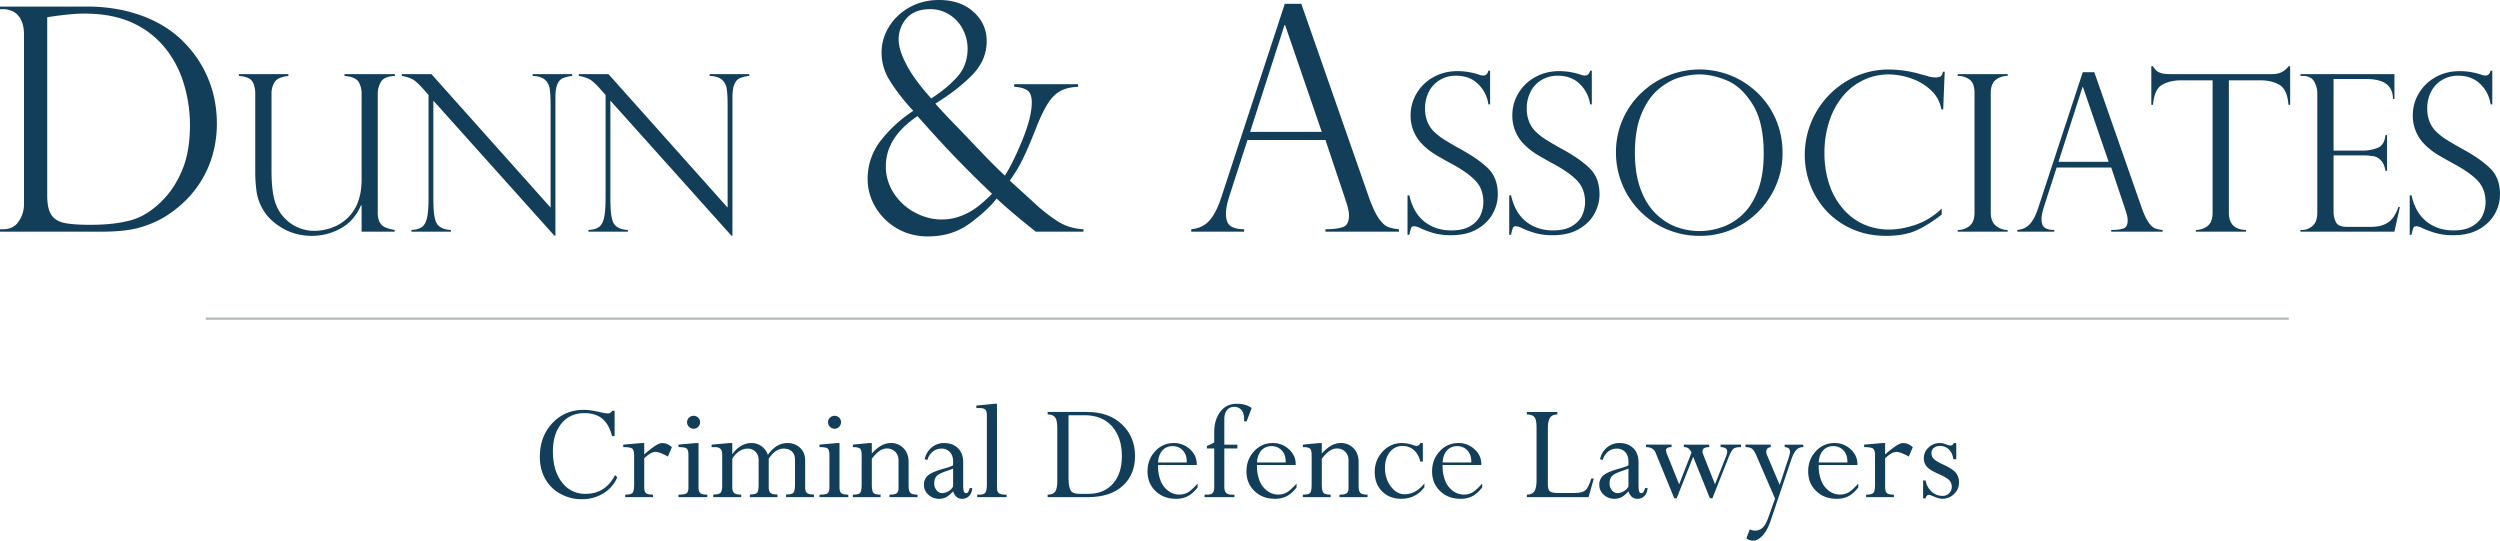
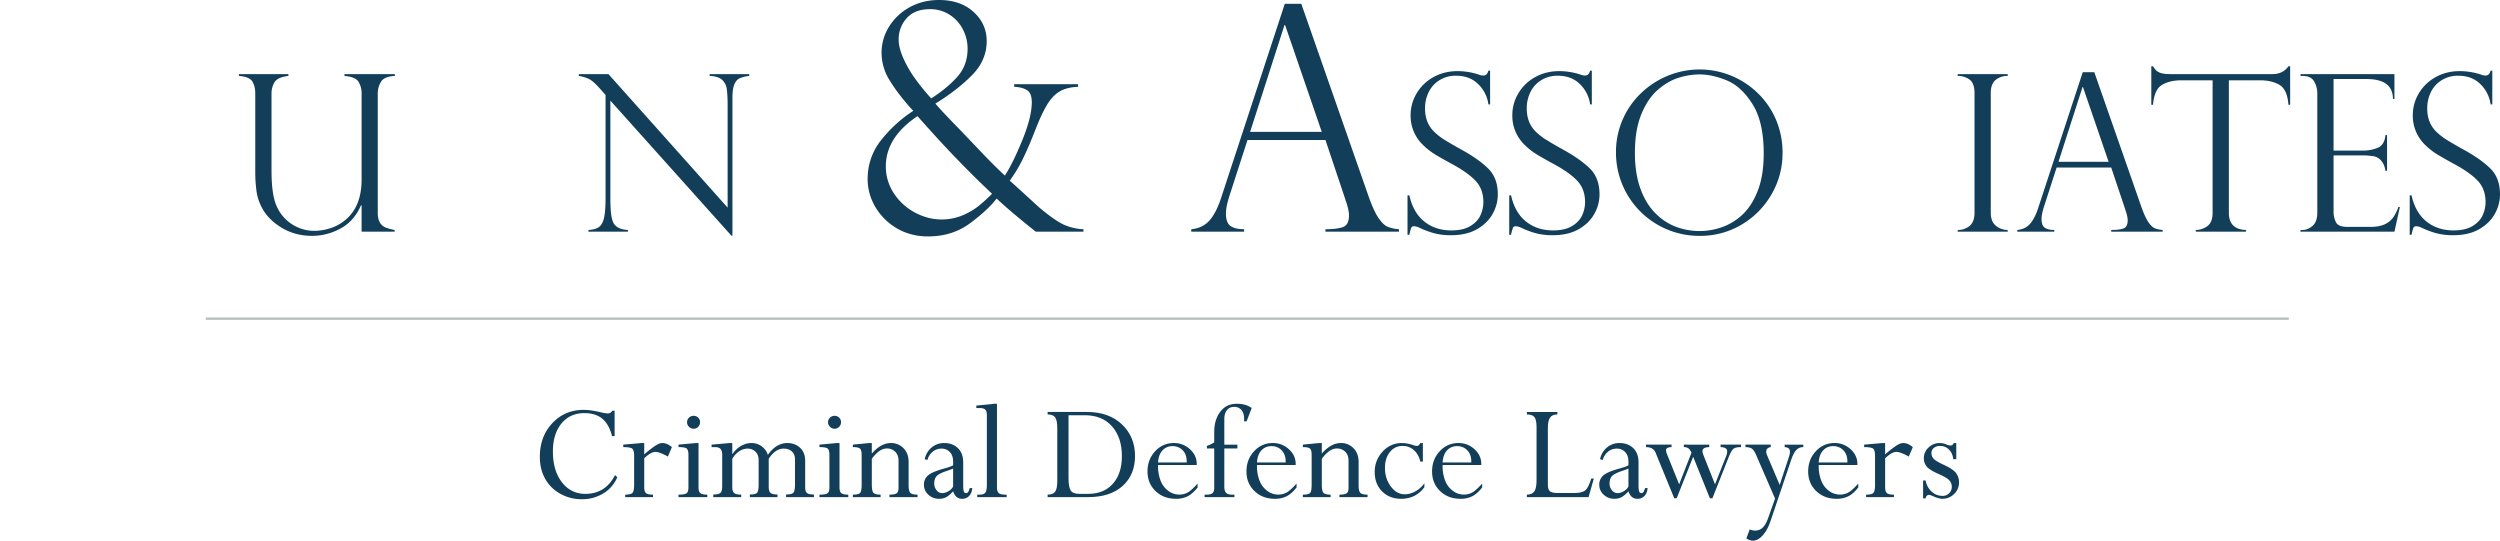
<svg xmlns="http://www.w3.org/2000/svg" viewBox="0 0 3194.991 690.979">
  <defs>
    <style>.a{fill:#123e59;}.b{fill:none;stroke:#b7bebc;stroke-miterlimit:10;stroke-width:3px;}</style>
  </defs>
  <title>logo</title>
-   <path class="a" d="M0,11.719V8.4H110.742a214.87,214.87,0,0,1,42.871,4A182.1,182.1,0,0,1,188.77,23.047,149.79,149.79,0,0,1,215.625,37.6a125.958,125.958,0,0,1,19.141,16.113,144.256,144.256,0,0,1,23.242,30.371,142.009,142.009,0,0,1,14.355,35.254,152.748,152.748,0,0,1,4.785,38.281,146.468,146.468,0,0,1-4.687,37.5,132.407,132.407,0,0,1-13.477,32.91,135.186,135.186,0,0,1-21,27.441,151.578,151.578,0,0,1-28.418,22.266,133.687,133.687,0,0,1-31.836,13.281q-17.972,5.082-48.633,5.078H0v-3.125H3.906q13.477,0,20.117-10.156a38.624,38.624,0,0,0,6.641-21.484V44.141q0-10.936-3.613-18.359a23.469,23.469,0,0,0-9.668-10.742,27.578,27.578,0,0,0-13.477-3.32ZM60.352,22.07V250q0,16.8,5.371,24.707t16.7,10.254q11.325,2.344,33.2,2.344,31.247,0,52.734-6.152t41.6-27.441q14.84-15.82,23.828-38.672t8.984-55.273a182.429,182.429,0,0,0-7.227-50.684,134.562,134.562,0,0,0-22.07-44.629A114.247,114.247,0,0,0,170.8,29.883q-26.074-12.5-62.793-12.5Q89.061,17.383,60.352,22.07Z" />
  <path class="a" d="M504.367,296.094H462.121V262.734l-.684-.547q-8.751,20.373-26.182,29.8a75.533,75.533,0,0,1-36.436,9.434q-21.466,0-38.623-10.254t-25.225-25.293a63.936,63.936,0,0,1-7.246-22.217,185.558,185.558,0,0,1-1.5-23.994V119.453q0-9.023-3.623-15.176T305.3,97.031V94.707h63.3v2.324q-13.945,1.641-17.773,8.066A27.513,27.513,0,0,0,347,119.453v98.574q0,30.079,6.152,44.434A52.377,52.377,0,0,0,402.648,295a67.9,67.9,0,0,0,16.543-2.461,55.961,55.961,0,0,0,17.91-8.2q25.02-17.089,25.02-54.824V119.453a28.312,28.312,0,0,0-3.828-14.766q-3.829-6.425-18.047-7.656V94.707h64.395v2.324q-13.945.686-17.91,7.793a29.19,29.19,0,0,0-3.965,14.355V271.758q0,7.931,2.666,12.51a14.812,14.812,0,0,0,7.383,6.494,58.618,58.618,0,0,0,11.553,3.145Z" />
-   <path class="a" d="M731.288,94.707v2.324a43.854,43.854,0,0,0-12.1,2.939q-4.444,1.983-6.9,7.793t-2.461,16.748V301.152h-1.367L553.827,128.613V252.48q0,15.451,1.23,22.969t3.555,10.8q5.057,7.11,17.637,7.656v2.188H525.8v-2.187q8.476-.41,13.193-3.623t6.7-11.758q1.98-8.543,1.982-25.771V121.367l-6.7-7.52q-8.889-10.116-14.219-12.783a48.083,48.083,0,0,0-13.262-4.033V94.707h37.871l152.3,170.625V135.313q0-14.628-1.162-21.875a18.879,18.879,0,0,0-6.152-11.621q-4.992-4.374-15.654-4.785V94.707Z" />
  <path class="a" d="M957.524,94.707v2.324a43.854,43.854,0,0,0-12.1,2.939q-4.444,1.983-6.9,7.793t-2.461,16.748V301.152h-1.367L780.063,128.613V252.48q0,15.451,1.23,22.969t3.555,10.8q5.057,7.11,17.637,7.656v2.188H752.036v-2.187q8.476-.41,13.193-3.623t6.7-11.758q1.98-8.543,1.982-25.771V121.367l-6.7-7.52q-8.889-10.116-14.219-12.783a48.083,48.083,0,0,0-13.262-4.033V94.707H777.6l152.3,170.625V135.313q0-14.628-1.162-21.875a18.879,18.879,0,0,0-6.152-11.621q-4.992-4.374-15.654-4.785V94.707Z" />
  <path class="a" d="M1377.8,107.617v3.32q-14.457.586-23.437,5.859t-15.918,16.6q-6.935,11.33-14.355,30.273-8.4,21.488-14.453,34.277a208.169,208.169,0,0,1-10.547,20.02q-4.5,7.228-8.594,12.891,1.364,1.172,14.648,13.281t22.656,20.7q21.286,17.972,33.105,22.852a67.523,67.523,0,0,0,23.73,5.273v3.125h-60.937q-33.6-26.756-50-42.383-11.133,14.648-33.887,31.543t-53.613,16.895a80.587,80.587,0,0,1-30.566-5.664,76.611,76.611,0,0,1-41.113-40.137,68.779,68.779,0,0,1-5.664-27.441,78.351,78.351,0,0,1,16.992-49.512A170.842,170.842,0,0,1,1167.25,141.6l-2.734-2.734q-17.775-19.922-27.832-36.621a66.586,66.586,0,0,1-10.059-34.863,62.483,62.483,0,0,1,9.473-33.105,70.079,70.079,0,0,1,26.27-24.9Q1179.162,0,1200.062,0,1227.4,0,1244.2,15.234t16.8,37.3q0,24.806-19.238,44.043t-46.387,35.84q9.961,11.527,31.25,33.2l28.32,29.688q16.6,17.386,29.3,29.1,10.35-16.012,22.363-45.508t12.012-48.047q0-12.108-6.348-15.82t-16.113-4.1v-3.32Zm-205.273,40.82q-40.43,27.15-40.43,64.063a61.7,61.7,0,0,0,10.352,34.668A72.235,72.235,0,0,0,1169.4,271.68q16.6,8.789,33.594,8.789a68.224,68.224,0,0,0,27.148-5.273,86.724,86.724,0,0,0,20.7-12.109,225.232,225.232,0,0,0,16.992-15.43q-16.8-16.012-25.684-24.9t-18.75-19.043q-9.865-10.153-20.7-21.875T1172.523,148.438Zm17.578-22.656q20.7-13.28,33.594-27.93t12.891-35.742a53.541,53.541,0,0,0-5.859-24.219,47.634,47.634,0,0,0-16.992-18.945,45.277,45.277,0,0,0-25.2-7.227q-19.533,0-29.785,11.523A39.773,39.773,0,0,0,1148.5,50.586q0,10.744,6.348,24.707a149.643,149.643,0,0,0,16.016,27.051A276.31,276.31,0,0,0,1190.1,125.781Z" />
  <path class="a" d="M1663.054,4.883l86.133,246.484q6.835,19.144,12.891,27.734t11.621,10.84a50.456,50.456,0,0,0,14.16,3.027v3.125h-93.945v-3.125q14.452,0,22.266-2.734t7.813-14.844q0-6.637-3.711-17.773a5.974,5.974,0,0,1-.781-2.344l-25.586-76.367H1594.3l-22.852,70.7q-4.687,14.457-4.687,23.242,0,12.113,6.055,16.113t17.188,4v3.125h-67.578v-3.125q14.451-1.364,23.145-11.035t15.137-29.395L1641.96,4.883Zm-65.43,163.672h91.6L1642.351,32.031h-.781Z" />
  <path class="a" d="M1904.355,133.4h-2.187a43.809,43.809,0,0,0-12.783-25.635q-10.869-11-28.643-11.006a39.047,39.047,0,0,0-20.645,5.469,37.232,37.232,0,0,0-13.945,14.9,46.018,46.018,0,0,0-4.922,21.6,44.609,44.609,0,0,0,2.939,16.748,37.329,37.329,0,0,0,8.682,12.92,79.132,79.132,0,0,0,13.535,10.459q7.793,4.854,21.055,12.236,22.148,12.17,34.453,24.268t12.3,33.154a50.531,50.531,0,0,1-6.631,24.814q-6.633,11.965-20.029,19.619t-33.223,7.656a82.258,82.258,0,0,1-22.012-2.666,115.014,115.014,0,0,1-19.414-7.451,22.1,22.1,0,0,0-5.605-1.367q-2.871,0-3.76,2.051a60.62,60.62,0,0,0-2.393,8.887h-2.324V249.609h2.324q4.922,22.148,19.141,33.5t34.59,11.348q15.311,0,24.541-5.742t12.783-13.945a40.983,40.983,0,0,0,3.555-16.406q0-16.951-10.322-27.686t-31.377-21.943q-14.493-7.928-21.465-12.3a86.655,86.655,0,0,1-14.15-11.348,51.4,51.4,0,0,1-15.654-38.281,53.523,53.523,0,0,1,7.52-27.207,56.16,56.16,0,0,1,21.328-20.85q13.808-7.86,31.309-7.861a88.134,88.134,0,0,1,27.207,4.512,13.239,13.239,0,0,0,5.879,1.094q4.512,0,6.152-6.152h2.188Z" />
  <path class="a" d="M2034.341,133.4h-2.187a43.809,43.809,0,0,0-12.783-25.635q-10.869-11-28.643-11.006a39.047,39.047,0,0,0-20.645,5.469,37.232,37.232,0,0,0-13.945,14.9,46.018,46.018,0,0,0-4.922,21.6,44.609,44.609,0,0,0,2.939,16.748,37.329,37.329,0,0,0,8.682,12.92,79.132,79.132,0,0,0,13.535,10.459q7.793,4.854,21.055,12.236,22.148,12.17,34.453,24.268t12.3,33.154a50.531,50.531,0,0,1-6.631,24.814q-6.633,11.965-20.029,19.619t-33.223,7.656a82.258,82.258,0,0,1-22.012-2.666,115.014,115.014,0,0,1-19.414-7.451,22.1,22.1,0,0,0-5.605-1.367q-2.871,0-3.76,2.051a60.62,60.62,0,0,0-2.393,8.887h-2.324V249.609h2.324q4.922,22.148,19.141,33.5t34.59,11.348q15.311,0,24.541-5.742t12.783-13.945a40.983,40.983,0,0,0,3.555-16.406q0-16.951-10.322-27.686t-31.377-21.943q-14.493-7.928-21.465-12.3a86.655,86.655,0,0,1-14.15-11.348,51.4,51.4,0,0,1-15.654-38.281,53.523,53.523,0,0,1,7.52-27.207,56.16,56.16,0,0,1,21.328-20.85q13.808-7.86,31.309-7.861a88.134,88.134,0,0,1,27.207,4.512A13.239,13.239,0,0,0,2026,96.484q4.512,0,6.152-6.152h2.188Z" />
  <path class="a" d="M2278.079,195.605a103.7,103.7,0,0,1-14.014,52.637A106,106,0,0,1,2225.852,287a102.712,102.712,0,0,1-53.594,14.424,106.321,106.321,0,0,1-107.051-106.641,103.865,103.865,0,0,1,31.924-75.605,109.131,109.131,0,0,1,34.453-22.422,106.671,106.671,0,0,1,114.16,21.6,103.823,103.823,0,0,1,23.721,34.043A106.621,106.621,0,0,1,2278.079,195.605Zm-24.062.547q0-40.2-14.219-62.891t-32.812-30.42q-18.595-7.723-35-7.725a90.325,90.325,0,0,0-26.387,4.17q-13.673,4.172-26.592,15.244t-21.26,31.172q-8.341,20.1-8.34,49.629,0,25.978,6.9,45.322t19,31.582a73.191,73.191,0,0,0,26.66,17.637,85.778,85.778,0,0,0,58.789.41,73.12,73.12,0,0,0,26.387-16.27q11.962-11.279,19.414-30.625T2254.016,196.152Z" />
-   <path class="a" d="M2483.4,139.824h-2.324A43.072,43.072,0,0,0,2467.2,114.8a70.005,70.005,0,0,0-25.908-14.971,89.4,89.4,0,0,0-27.344-4.717,74.422,74.422,0,0,0-32.607,7.314,77.468,77.468,0,0,0-26.318,20.645,96.966,96.966,0,0,0-17.227,31.992,128.771,128.771,0,0,0-6.152,40.537,125.319,125.319,0,0,0,5.947,39.307,91.683,91.683,0,0,0,17.363,31.445,76.031,76.031,0,0,0,26.455,20.166,79.661,79.661,0,0,0,33.359,6.836q15.311,0,33.633-6.221a86.7,86.7,0,0,0,33.086-20.713v7.793q-18.185,14.083-33.291,20.645t-37.666,6.563q-23.789,0-43.408-8.682a98.239,98.239,0,0,1-33.154-23.447,102.246,102.246,0,0,1-20.508-33.223,106.694,106.694,0,0,1-6.973-38.008,109.924,109.924,0,0,1,53.73-94.541,103.356,103.356,0,0,1,53.73-14.7,149.969,149.969,0,0,1,38.145,5.332l14.219,3.965a36.5,36.5,0,0,0,6.973.82q5.332,0,7.109-1.572t2.734-5.674h2.188Z" />
  <path class="a" d="M2565.806,94.707v2.324a23.661,23.661,0,0,0-15.312,5.059q-6.29,5.06-6.289,16.816V271.758q0,11.622,6.7,16.885a23.531,23.531,0,0,0,14.9,5.264v2.188h-63.848v-2.187a23.326,23.326,0,0,0,15.107-5.127q6.357-5.127,6.357-17.021V118.906q0-12.577-6.357-17.227a24.908,24.908,0,0,0-15.107-4.648V94.707Z" />
  <path class="a" d="M2676.515,92.246l60.293,172.539q4.784,13.4,9.023,19.414t8.135,7.588a35.337,35.337,0,0,0,9.912,2.119v2.188h-65.762v-2.187q10.116,0,15.586-1.914t5.469-10.391q0-4.646-2.6-12.441a4.18,4.18,0,0,1-.547-1.641l-17.91-53.457H2628.39l-16,49.492q-3.281,10.119-3.281,16.27,0,8.479,4.238,11.279t12.031,2.8v2.188h-47.3v-2.187q10.116-.955,16.2-7.725t10.6-20.576L2661.75,92.246Zm-45.8,114.57h64.121l-32.812-95.566h-.547Z" />
  <path class="a" d="M2926.814,133.945h-2.187q-1.506-19.687-11.484-25.5t-24.609-5.811h-40.059V271.758q0,21.466,21.875,22.148v2.188h-64.121v-2.187a24.838,24.838,0,0,0,15.244-5.264q6.22-4.989,6.221-16.885V102.637h-40.059q-14.631,0-24.541,5.811t-11.553,25.5h-2.187V84.727h2.188a31,31,0,0,0,3.828,5.059,13.971,13.971,0,0,0,4.238,2.8,22.26,22.26,0,0,0,6.084,1.641,61.573,61.573,0,0,0,8.271.479h130.43q12.987,0,20.234-9.98h2.188Z" />
  <path class="a" d="M2940.043,97.031V94.707h120.039v31.719h-1.914q0-25.43-33.906-25.43H2982.29v91.465H3019.2a50.836,50.836,0,0,0,19.551-3.555q8.613-3.554,9.844-16.27h2.051V218.3H3048.6q-1.23-7.793-4.648-11.963a18.081,18.081,0,0,0-6.768-5.537,16.065,16.065,0,0,0-5.947-1.367,62.3,62.3,0,0,0-10.254-.82H2982.29v71.5a29.693,29.693,0,0,0,3.076,13.945q3.076,5.88,14.287,5.879h29.941q10.8,0,17.773-3.145a26.758,26.758,0,0,0,11.006-8.75,52.229,52.229,0,0,0,6.768-13.535h1.914l-6.973,31.582H2940.043v-2.187h2.734q6.425,0,12.578-5.2t6.152-16.953V120a30.382,30.382,0,0,0-4.17-16.133q-4.172-6.835-14.561-6.836Z" />
  <path class="a" d="M3185.147,133.4h-2.187a43.809,43.809,0,0,0-12.783-25.635q-10.869-11-28.643-11.006a39.047,39.047,0,0,0-20.645,5.469,37.232,37.232,0,0,0-13.945,14.9,46.018,46.018,0,0,0-4.922,21.6,44.609,44.609,0,0,0,2.939,16.748,37.329,37.329,0,0,0,8.682,12.92,79.132,79.132,0,0,0,13.535,10.459q7.793,4.854,21.055,12.236,22.148,12.17,34.453,24.268t12.3,33.154a50.531,50.531,0,0,1-6.631,24.814q-6.633,11.965-20.029,19.619t-33.223,7.656a82.258,82.258,0,0,1-22.012-2.666,115.014,115.014,0,0,1-19.414-7.451,22.1,22.1,0,0,0-5.605-1.367q-2.871,0-3.76,2.051a60.62,60.62,0,0,0-2.393,8.887H3079.6V249.609h2.324q4.922,22.148,19.141,33.5t34.59,11.348q15.311,0,24.541-5.742t12.783-13.945a40.983,40.983,0,0,0,3.555-16.406q0-16.951-10.322-27.686t-31.377-21.943q-14.493-7.928-21.465-12.3a86.655,86.655,0,0,1-14.15-11.348,51.4,51.4,0,0,1-15.654-38.281,53.523,53.523,0,0,1,7.52-27.207,56.16,56.16,0,0,1,21.328-20.85q13.808-7.86,31.309-7.861a88.134,88.134,0,0,1,27.207,4.512,13.239,13.239,0,0,0,5.879,1.094q4.512,0,6.152-6.152h2.188Z" />
  <path class="a" d="M785.472,524.914v32.471h-3.247q-3.9-15.12-12.478-22.266t-22.869-7.144q-18.556,0-29.409,13.359T706.614,576.96q0,24.4,11.458,39.29t30.012,14.89q25.7,0,37.944-23.936l2.876,2.69a43.594,43.594,0,0,1-17.673,20.549A51.653,51.653,0,0,1,743.445,638a55.494,55.494,0,0,1-27.322-6.958,48.757,48.757,0,0,1-19.39-19.158q-6.819-12.2-6.819-28.063,0-25.976,15.957-43T746.136,523.8q8.163,0,20.688,2.876a50.942,50.942,0,0,0,9.741,1.67,5.956,5.956,0,0,0,5.845-3.433Z" />
  <path class="a" d="M823.323,566.2v14.565a131.159,131.159,0,0,1,14.426-11.318q5.149-3.246,8.582-3.247,6.4,0,12.339,5.288l-5.1,11.968q-10.763-5.937-15.957-5.937-5.753,0-14.287,8.164v37q0,5.581,2.319,7.531t8.906,1.951v3.154H799.017V632.16q7.05,0,9.231-2.232t2.18-10.7V582.467q0-6.977-2.366-9.025t-11.55-2.048v-3.154l23.564-2.041Z" />
  <path class="a" d="M889.471,566.2h3.247v56.671q0,5.575,2.412,7.433t8.813,1.858v3.154H867.112V632.16q8.071,0,10.391-1.814t2.319-7.492v-41.41q0-6.141-2.134-8.1t-10.576-1.954v-3.154Zm-2.969-34.79a8.078,8.078,0,0,1,8.164,8.164,8.112,8.112,0,0,1-2.412,5.891,7.776,7.776,0,0,1-5.752,2.459,8.183,8.183,0,0,1-5.937-2.459,7.959,7.959,0,0,1-2.5-5.891,7.738,7.738,0,0,1,2.458-5.8A8.31,8.31,0,0,1,886.5,531.408Z" />
  <path class="a" d="M935.857,566.2v14.009h.371A31.619,31.619,0,0,1,946.944,570a26.056,26.056,0,0,1,13.22-3.8,21.815,21.815,0,0,1,21.152,15.122q10.761-15.12,24.863-15.122,9.833,0,16.328,6.067T1029,588.9v33.814q0,5.465,2.392,7.365t8.834,1.9v3.34H1004.6v-3.34q7.328,0,9.37-2.361t2.041-10.514V587.236q0-6.483-3.9-10.189t-10.669-3.705q-10.576,0-19.019,12.988v36.017q0,5.648,2.412,7.638t8.813,1.99v3.34H958.309v-3.34q7.606,0,9.417-2.408t1.809-10.467V587.977q0-6.668-3.989-10.651a13.951,13.951,0,0,0-10.3-3.983,19,19,0,0,0-10.715,3.525,28.171,28.171,0,0,0-8.674,9.463V622.9q0,5.186,2.5,7.221t8.906,2.037v3.154H911.551v-3.34q7.421,0,9.417-2.319t1.995-8.535V581.228q0-5.194-2.18-7.515t-7.19-2.319h-4.175v-3.154L932.61,566.2Z" />
  <path class="a" d="M1069.637,566.2h3.247v56.671q0,5.575,2.412,7.433t8.813,1.858v3.154h-36.831V632.16q8.071,0,10.391-1.814t2.319-7.492v-41.41q0-6.141-2.134-8.1t-10.576-1.954v-3.154Zm-2.969-34.79a8.078,8.078,0,0,1,8.164,8.164,8.112,8.112,0,0,1-2.412,5.891,7.776,7.776,0,0,1-5.752,2.459,8.183,8.183,0,0,1-5.937-2.459,7.959,7.959,0,0,1-2.5-5.891,7.738,7.738,0,0,1,2.458-5.8A8.31,8.31,0,0,1,1066.668,531.408Z" />
  <path class="a" d="M1114.168,566.2V579.65q11.781-13.45,24.307-13.452a21.774,21.774,0,0,1,16.235,6.644q6.493,6.642,6.494,17.511v30.38q0,6.97,2.319,9.2t9.092,2.229v3.154h-35.9V632.16q6.68,0,9.138-1.719t2.458-6.645V588.581q0-7.062-4.221-11.243a14.714,14.714,0,0,0-10.808-4.182q-9.463,0-19.111,13.174v32.908q0,8.367,2.161,10.645t9.064,2.277v3.154h-35.439V632.16q7.7,0,9.463-2.466t1.763-10.469V581.258q0-6.05-2.134-7.957t-9.092-1.907v-3.154l20.967-2.041Z" />
  <path class="a" d="M1199.983,637.448a19.243,19.243,0,0,1-13.545-5.241,16.635,16.635,0,0,1-5.659-12.664,15.311,15.311,0,0,1,4.871-11.643q4.871-4.594,19.807-8.768,9.369-2.6,12.617-4.453v-5.01q0-7.327-4.082-11.828a14.057,14.057,0,0,0-10.947-4.5,17.078,17.078,0,0,0-11.04,3.9,20.57,20.57,0,0,0-6.772,10.576l-3.433-.928a26.1,26.1,0,0,1,8.86-15.029,24.3,24.3,0,0,1,16-5.659q10.854,0,17.581,6.54t6.726,18.138v28.853q0,6.123.789,8.3a2.977,2.977,0,0,0,3.015,2.181,2.87,2.87,0,0,0,2.412-1.253,19.69,19.69,0,0,0,2.134-5.241h3.247q-.465,6.309-3.943,10.02a11.946,11.946,0,0,1-9.138,3.711q-8.258,0-11.411-9.556-5.01,5.476-8.906,7.515A19.538,19.538,0,0,1,1199.983,637.448Zm18.091-15.771V598.854q-2.877,1.207-8.35,3.062-10.113,3.434-12.942,6.818t-2.83,9.139a13.219,13.219,0,0,0,3.015,8.674,9.046,9.046,0,0,0,7.19,3.665,15.778,15.778,0,0,0,7.979-2.458A14.518,14.518,0,0,0,1218.074,621.677Z" />
  <path class="a" d="M1284.672,632.16h1.776v3.154h-37.573V632.16h3.433q5.194,0,7.051-2.691t1.855-10.029V530.674q0-5.2-2.041-7.2t-7.051-2h-4.36v-3.154l23.193-2.319h3.154V622.689q0,5.48,2.243,7.475T1284.672,632.16Z" />
  <path class="a" d="M1338.865,635.314V632.16q7,0,9.669-3.854t2.67-13.418V547.01q0-9.75-2.67-13.557t-9.669-3.808v-3.154H1389.2q27.9,0,44.633,15.864t16.732,40.356q0,24.029-15.851,38.315t-44.124,14.287Zm47.407-104.648h-20.688v80.342q0,11.6,2.783,15.864t11.133,4.268h11.226q20.039,0,31.543-12.942t11.5-35.3q0-23.75-12.571-37.991T1386.272,530.666Z" />
  <path class="a" d="M1530.535,618.059v4.917q-6.123,7.793-12.478,11.133a32.422,32.422,0,0,1-15.261,3.34q-15.773,0-26.023-9.88t-10.251-25.1q0-15.308,9.788-25.791a31.545,31.545,0,0,1,23.982-10.483,29.471,29.471,0,0,1,20.41,7.886q8.719,7.887,8.721,18.833v1.392h-49.448v.928a50.522,50.522,0,0,0,3.386,19.344,28.853,28.853,0,0,0,9.88,12.849,22.974,22.974,0,0,0,13.545,4.639,21.963,21.963,0,0,0,11.272-2.737Q1522.741,626.6,1530.535,618.059Zm-50.562-27h36.646v-1.3q0-9-5.149-14.287a17.2,17.2,0,0,0-12.849-5.288,16.732,16.732,0,0,0-13.127,5.566Q1480.529,581.32,1479.974,591.062Z" />
  <path class="a" d="M1581.375,573.156h-16.7v48.969q0,5.3,2.273,7.666t7.468,2.369h3.154v3.154h-38.13V632.16h2.969q5.1,0,7.236-2t2.134-6.923V573.156h-9.37v-3.247a53.092,53.092,0,0,0,9.37-4.546V552.1q0-15.678,7.747-25.884t21.106-10.205q11.781,0,19.019,5.474l-6.495,16.978h-3.247q.092-1.482.093-2.876,0-7.421-3.386-11.5A11.568,11.568,0,0,0,1577.2,520a11.119,11.119,0,0,0-9.185,4.175q-3.34,4.175-3.34,11.6v32.471h16.7Z" />
  <path class="a" d="M1656.986,618.059v4.917q-6.123,7.793-12.479,11.133a32.422,32.422,0,0,1-15.262,3.34q-15.773,0-26.021-9.88t-10.252-25.1q0-15.308,9.788-25.791a31.547,31.547,0,0,1,23.982-10.483,29.471,29.471,0,0,1,20.41,7.886q8.719,7.887,8.721,18.833v1.392h-49.449v.928a50.531,50.531,0,0,0,3.387,19.344,28.861,28.861,0,0,0,9.881,12.849,22.973,22.973,0,0,0,13.545,4.639,21.959,21.959,0,0,0,11.271-2.737Q1649.192,626.6,1656.986,618.059Zm-50.562-27h36.646v-1.3q0-9-5.148-14.287a17.2,17.2,0,0,0-12.85-5.288,16.729,16.729,0,0,0-13.127,5.566Q1606.979,581.32,1606.423,591.062Z" />
  <path class="a" d="M1689.271,566.2V579.65q11.78-13.45,24.307-13.452a21.774,21.774,0,0,1,16.235,6.644q6.492,6.642,6.494,17.511v30.38q0,6.97,2.319,9.2t9.092,2.229v3.154h-35.9V632.16q6.68,0,9.139-1.719t2.458-6.645V588.581q0-7.062-4.222-11.243a14.712,14.712,0,0,0-10.808-4.182q-9.463,0-19.111,13.174v32.908q0,8.367,2.161,10.645t9.064,2.277v3.154h-35.439V632.16q7.7,0,9.463-2.466t1.763-10.469V581.258q0-6.05-2.134-7.957t-9.092-1.907v-3.154l20.967-2.041Z" />
  <path class="a" d="M1818.412,566.2v23.75h-3.247q-2.136-9.277-8.164-14.658a20.874,20.874,0,0,0-14.38-5.381,20.04,20.04,0,0,0-16.328,7.793q-6.311,7.793-6.309,20.225,0,13.731,7.468,23.75t17.767,10.02a27.865,27.865,0,0,0,13.591-3.711,35.491,35.491,0,0,0,11.551-10.3V622.6q-10.948,14.845-29.687,14.844-14.938,0-24.354-9.463T1756.9,603.4a37.16,37.16,0,0,1,10.158-26.348q10.16-10.854,24.539-10.854a46.136,46.136,0,0,1,14.287,2.6,18.771,18.771,0,0,0,4.731,1.113q2.874,0,4.546-3.711Z" />
  <path class="a" d="M1894.208,618.059v4.917q-6.123,7.793-12.479,11.133a32.417,32.417,0,0,1-15.261,3.34q-15.773,0-26.022-9.88t-10.252-25.1q0-15.308,9.787-25.791a31.547,31.547,0,0,1,23.982-10.483,29.471,29.471,0,0,1,20.41,7.886q8.719,7.887,8.721,18.833v1.392h-49.448v.928a50.531,50.531,0,0,0,3.386,19.344,28.861,28.861,0,0,0,9.881,12.849,22.973,22.973,0,0,0,13.545,4.639,21.959,21.959,0,0,0,11.271-2.737Q1886.414,626.6,1894.208,618.059Zm-50.562-27h36.646v-1.3q0-9-5.148-14.287a17.2,17.2,0,0,0-12.85-5.288,16.731,16.731,0,0,0-13.127,5.566Q1844.2,581.32,1843.646,591.062Z" />
  <path class="a" d="M2033.646,611.564h3.247l-6.68,23.75h-78.857V632.16q6.68,0,9.51-4.178t2.829-14.021V545.432q0-8.821-2.644-12.3t-9.7-3.481v-3.154h38.965v3.154q-6.5,0-9.324,3.989t-2.829,13.174v72.734q0,6.032,2.552,8.257t9.787,2.227h21.616q10.02,0,14.009-3.479T2033.646,611.564Z" />
  <path class="a" d="M2063.055,637.448a19.242,19.242,0,0,1-13.545-5.241,16.635,16.635,0,0,1-5.659-12.664,15.314,15.314,0,0,1,4.87-11.643q4.872-4.594,19.808-8.768,9.369-2.6,12.617-4.453v-5.01q0-7.327-4.082-11.828a14.057,14.057,0,0,0-10.947-4.5,17.077,17.077,0,0,0-11.04,3.9,20.57,20.57,0,0,0-6.772,10.576l-3.433-.928a26.1,26.1,0,0,1,8.859-15.029,24.3,24.3,0,0,1,16-5.659q10.854,0,17.58,6.54t6.727,18.138v28.853q0,6.123.789,8.3a2.976,2.976,0,0,0,3.015,2.181,2.871,2.871,0,0,0,2.412-1.253,19.707,19.707,0,0,0,2.134-5.241h3.247q-.466,6.309-3.942,10.02a11.949,11.949,0,0,1-9.139,3.711q-8.259,0-11.411-9.556-5.01,5.476-8.906,7.515A19.538,19.538,0,0,1,2063.055,637.448Zm18.091-15.771V598.854q-2.877,1.207-8.35,3.062-10.113,3.434-12.942,6.818t-2.829,9.139a13.224,13.224,0,0,0,3.015,8.674,9.048,9.048,0,0,0,7.19,3.665,15.778,15.778,0,0,0,7.979-2.458A14.518,14.518,0,0,0,2081.146,621.677Z" />
  <path class="a" d="M2136.253,568.239v3.154q-7.075.186-7.074,4a17.6,17.6,0,0,0,1.577,5.859l15.191,37.711,15.785-40.5q-2.127-4.184-4.022-5.58a10.189,10.189,0,0,0-5.778-1.487v-3.154H2184.4v3.154q-8.654.186-8.652,5.291a12.394,12.394,0,0,0,1.021,4.362l15.007,37.915,13.911-35.185a20.109,20.109,0,0,0,1.67-6.8q0-5.4-8.483-5.587v-3.154h26.162v3.154q-7.062,0-9.709,2.183t-5.9,10.174L2188.455,636.8h-3.2l-21.4-53.049L2142.789,636.8H2139.7l-23.755-57.973q-2.972-7.433-12.352-7.433v-3.154Z" />
  <path class="a" d="M2262.982,568.239v3.154q-5.719.844-5.719,5.9a11.491,11.491,0,0,0,1.021,4.4l16.156,38.039,11.726-35.559a24.585,24.585,0,0,0,1.392-6.994q0-5.41-6.763-5.782v-3.154h23.843v3.154a11.858,11.858,0,0,0-8.921,3.669q-3.53,3.671-6.41,12.121l-26.785,79.323q-3.91,11.309-9.957,17.891t-12.378,6.581q-3.724,0-8.376-2.876l4.381-11.6a16.171,16.171,0,0,0,6.522,1.577,13.883,13.883,0,0,0,10.019-3.8q3.959-3.806,7.129-12.71l8.636-24.4-24.147-55.664q-2.694-6.086-5.341-8.053t-8.312-2.06v-3.154Z" />
  <path class="a" d="M2374.867,618.059v4.917q-6.123,7.793-12.479,11.133a32.418,32.418,0,0,1-15.261,3.34q-15.773,0-26.022-9.88t-10.252-25.1q0-15.308,9.787-25.791a31.547,31.547,0,0,1,23.982-10.483,29.471,29.471,0,0,1,20.41,7.886q8.719,7.887,8.721,18.833v1.392h-49.448v.928a50.531,50.531,0,0,0,3.386,19.344,28.861,28.861,0,0,0,9.881,12.849,22.973,22.973,0,0,0,13.545,4.639,21.959,21.959,0,0,0,11.271-2.737Q2367.073,626.6,2374.867,618.059Zm-50.562-27h36.646v-1.3q0-9-5.148-14.287a17.2,17.2,0,0,0-12.85-5.288,16.731,16.731,0,0,0-13.127,5.566Q2324.861,581.32,2324.305,591.062Z" />
  <path class="a" d="M2409.193,566.2v14.565a131.014,131.014,0,0,1,14.427-11.318q5.147-3.246,8.581-3.247,6.4,0,12.339,5.288l-5.1,11.968q-10.764-5.937-15.957-5.937-5.754,0-14.287,8.164v37q0,5.581,2.319,7.531t8.906,1.951v3.154h-35.532V632.16q7.049,0,9.231-2.232t2.18-10.7V582.467q0-6.977-2.365-9.025t-11.551-2.048v-3.154l23.564-2.041Z" />
  <path class="a" d="M2500.111,566.2v20.688h-3.8q-.929-7.793-5.566-12.385a15.369,15.369,0,0,0-11.226-4.593,12.346,12.346,0,0,0-8.071,2.5,8.193,8.193,0,0,0-3.062,6.68,10.349,10.349,0,0,0,2.829,7.189q2.83,3.11,12.293,7.469,12.246,5.566,16.189,10.669a19.439,19.439,0,0,1,3.942,12.246,19.76,19.76,0,0,1-6.309,14.612,20.653,20.653,0,0,1-14.937,6.169q-4.453,0-11.782-3.247-3.99-1.761-5.288-1.763a3.891,3.891,0,0,0-2.969,1.3,5.366,5.366,0,0,0-1.392,3.247h-3.247V614.069h3.247a24.774,24.774,0,0,0,7.793,14.355,20.306,20.306,0,0,0,13.823,5.313,11.476,11.476,0,0,0,8.4-3.345,11.164,11.164,0,0,0,3.386-8.271,11.928,11.928,0,0,0-3.121-8.223q-3.12-3.483-13.5-8.045-11.682-5.118-15.389-9.576a16.293,16.293,0,0,1-3.705-10.77,18.035,18.035,0,0,1,6.076-13.6,20.353,20.353,0,0,1,14.427-5.71,22.479,22.479,0,0,1,8.442,1.855,15.057,15.057,0,0,0,5.288,1.3q2.689,0,3.989-3.154Z" />
  <line class="b" x1="263.004" y1="407.263" x2="2925.073" y2="407.263" />
</svg>